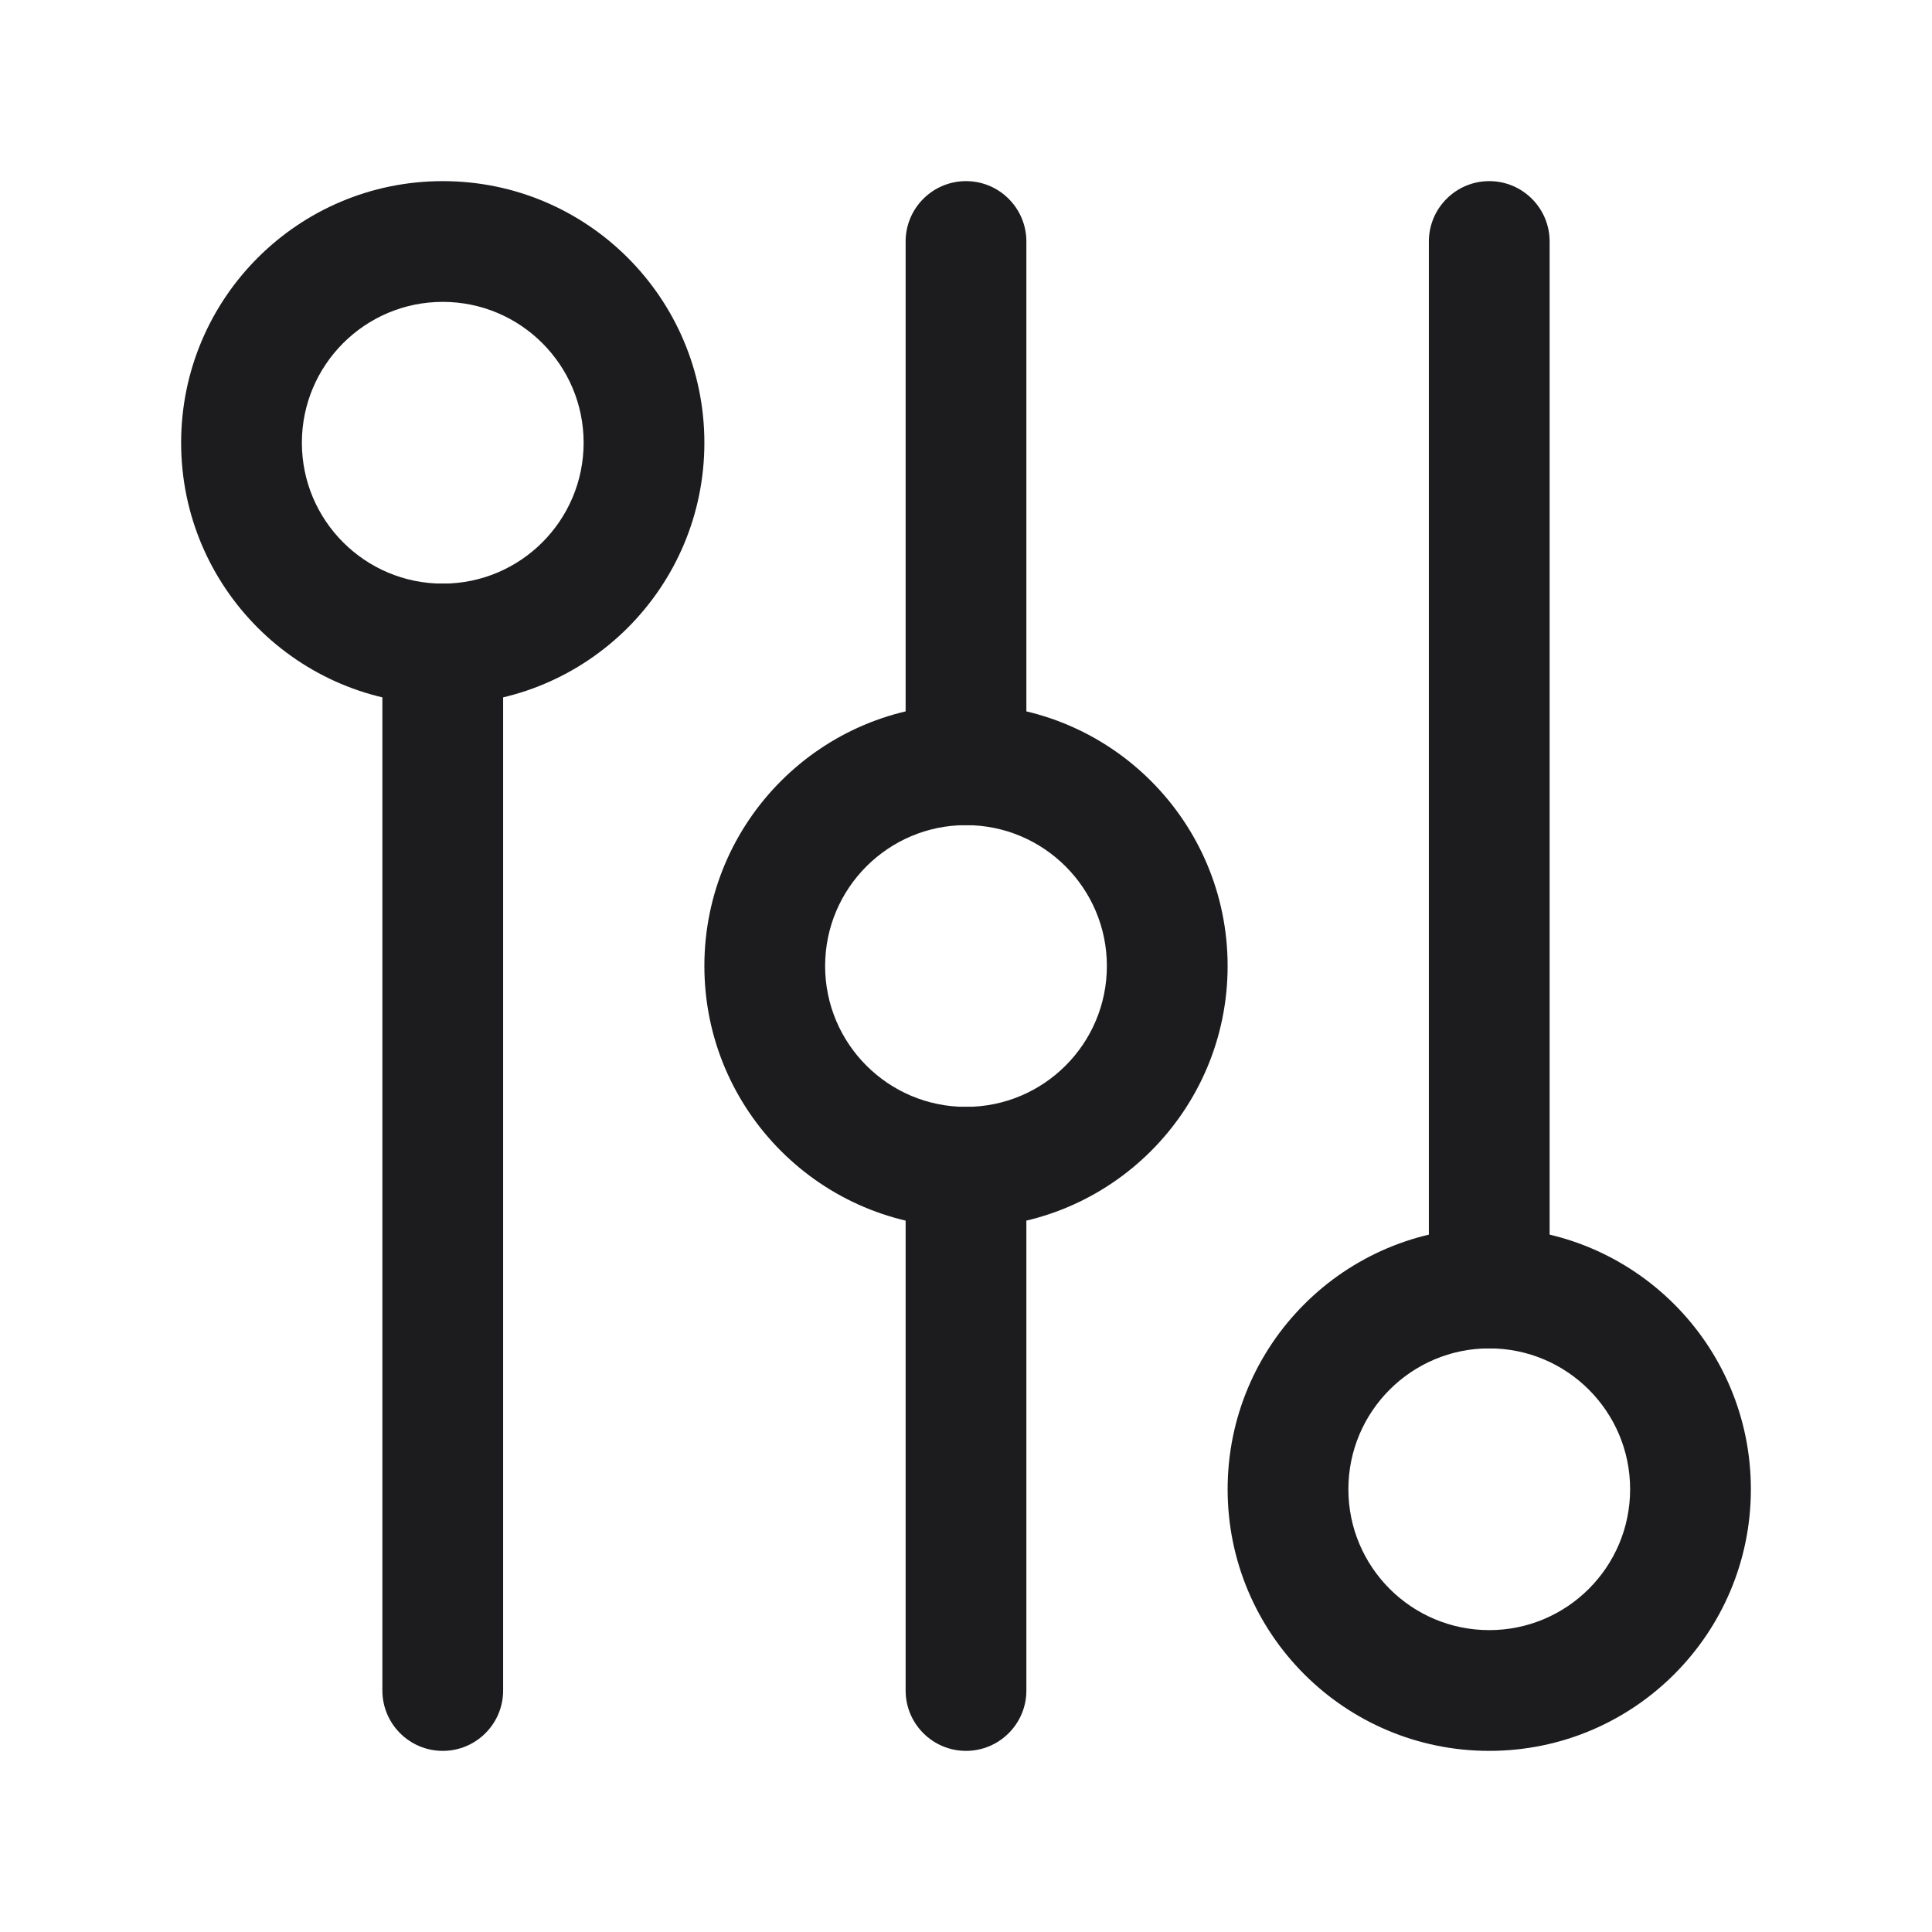
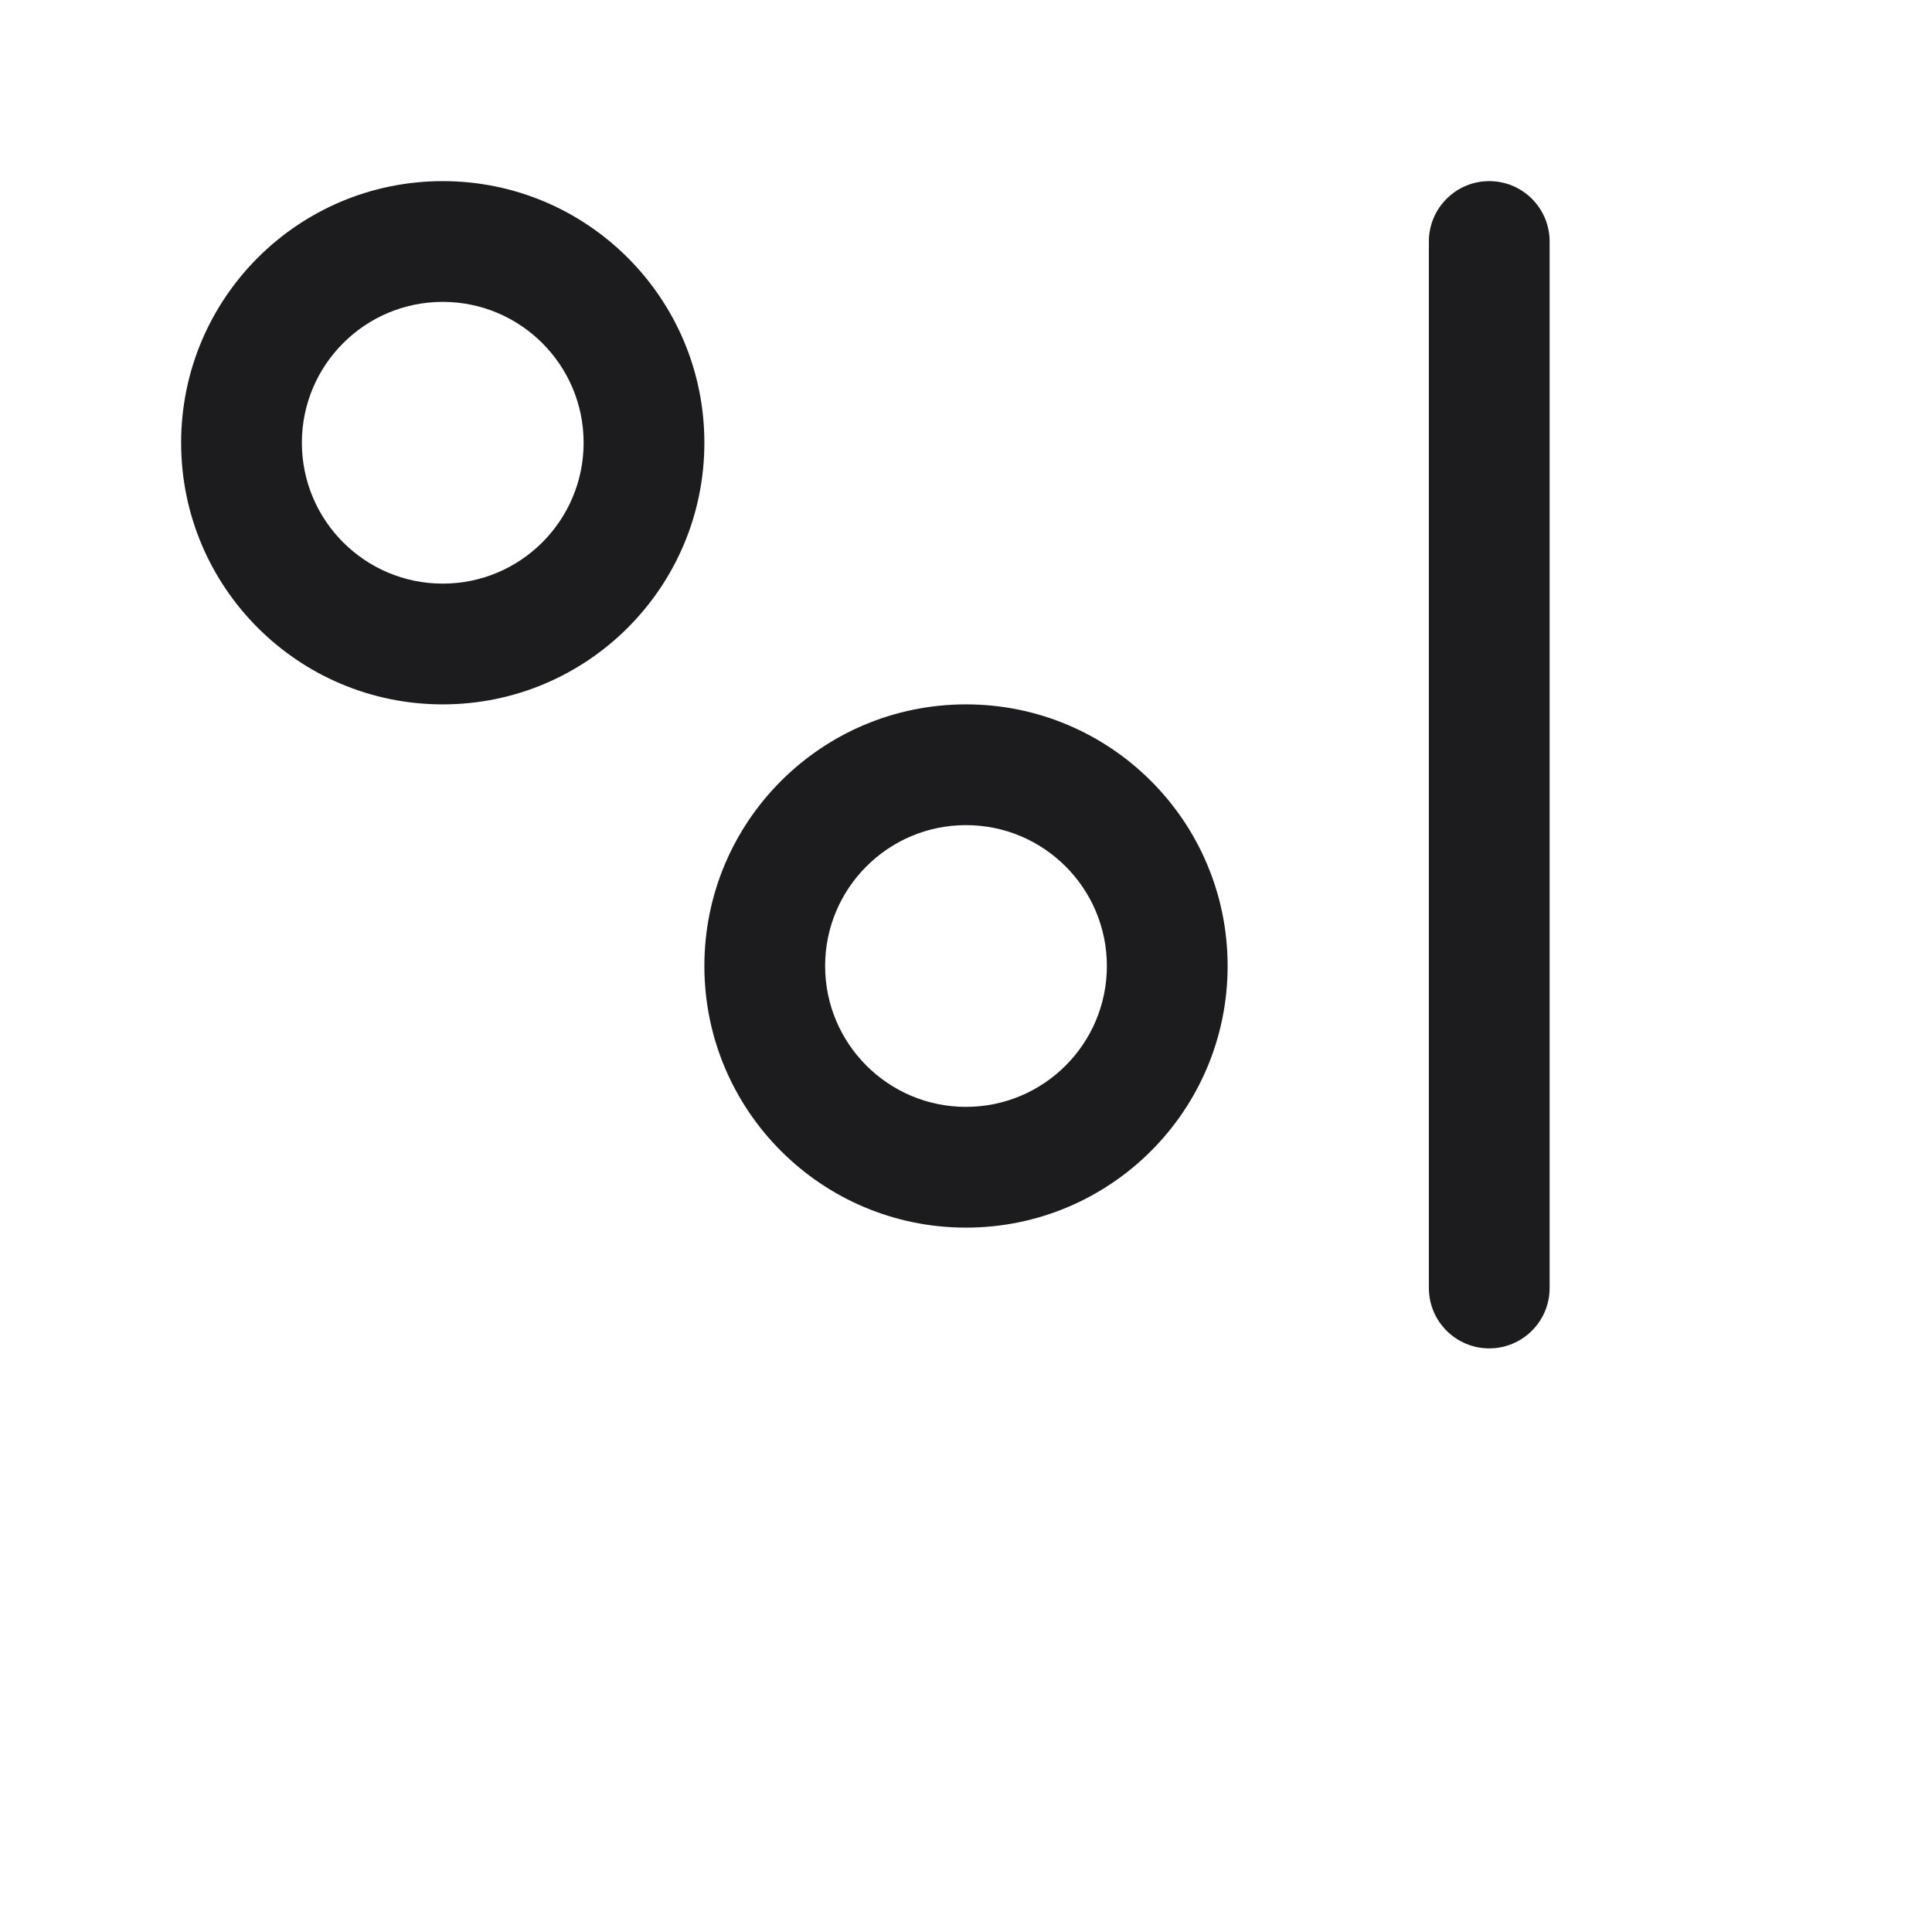
<svg xmlns="http://www.w3.org/2000/svg" width="24" height="24" viewBox="0 0 24 24" fill="none">
-   <path fill-rule="evenodd" clip-rule="evenodd" d="M5.5 7.25C5.914 7.25 6.25 7.586 6.25 8V21C6.25 21.414 5.914 21.75 5.5 21.75C5.086 21.75 4.75 21.414 4.75 21V8C4.75 7.586 5.086 7.25 5.5 7.25Z" fill="#1C1B1E" />
-   <path fill-rule="evenodd" clip-rule="evenodd" d="M12 13.75C12.414 13.75 12.75 14.086 12.75 14.5V21C12.75 21.414 12.414 21.75 12 21.75C11.586 21.75 11.25 21.414 11.25 21V14.5C11.25 14.086 11.586 13.75 12 13.75Z" fill="#1C1B1E" />
-   <path fill-rule="evenodd" clip-rule="evenodd" d="M12 2.25C12.414 2.25 12.75 2.586 12.75 3V9.5C12.75 9.914 12.414 10.25 12 10.25C11.586 10.25 11.25 9.914 11.25 9.5V3C11.25 2.586 11.586 2.25 12 2.25Z" fill="#1C1B1E" />
  <path fill-rule="evenodd" clip-rule="evenodd" d="M18.5 2.25C18.914 2.25 19.25 2.586 19.25 3V16C19.25 16.414 18.914 16.75 18.5 16.75C18.086 16.75 17.75 16.414 17.75 16V3C17.75 2.586 18.086 2.25 18.5 2.25Z" fill="#1C1B1E" />
  <path fill-rule="evenodd" clip-rule="evenodd" d="M2.25 5.5C2.25 3.705 3.705 2.25 5.5 2.25C7.295 2.25 8.75 3.705 8.75 5.5C8.75 7.295 7.295 8.75 5.5 8.75C3.705 8.75 2.25 7.295 2.25 5.5ZM5.5 3.75C4.534 3.75 3.75 4.534 3.75 5.5C3.75 6.466 4.534 7.25 5.5 7.25C6.466 7.25 7.25 6.466 7.25 5.5C7.25 4.534 6.466 3.75 5.5 3.75Z" fill="#1C1B1E" />
  <path fill-rule="evenodd" clip-rule="evenodd" d="M8.75 12C8.75 10.205 10.205 8.75 12 8.75C13.795 8.75 15.25 10.205 15.25 12C15.25 13.795 13.795 15.25 12 15.25C10.205 15.25 8.75 13.795 8.75 12ZM12 10.25C11.034 10.25 10.25 11.034 10.25 12C10.25 12.966 11.034 13.75 12 13.75C12.966 13.75 13.75 12.966 13.75 12C13.75 11.034 12.966 10.25 12 10.25Z" fill="#1C1B1E" />
-   <path fill-rule="evenodd" clip-rule="evenodd" d="M15.25 18.5C15.25 16.705 16.705 15.25 18.5 15.25C20.295 15.25 21.75 16.705 21.75 18.5C21.75 20.295 20.295 21.75 18.5 21.75C16.705 21.75 15.25 20.295 15.25 18.5ZM18.5 16.75C17.534 16.75 16.75 17.534 16.75 18.5C16.75 19.466 17.534 20.25 18.5 20.25C19.466 20.25 20.25 19.466 20.25 18.5C20.25 17.534 19.466 16.75 18.5 16.75Z" fill="#1C1B1E" />
</svg>